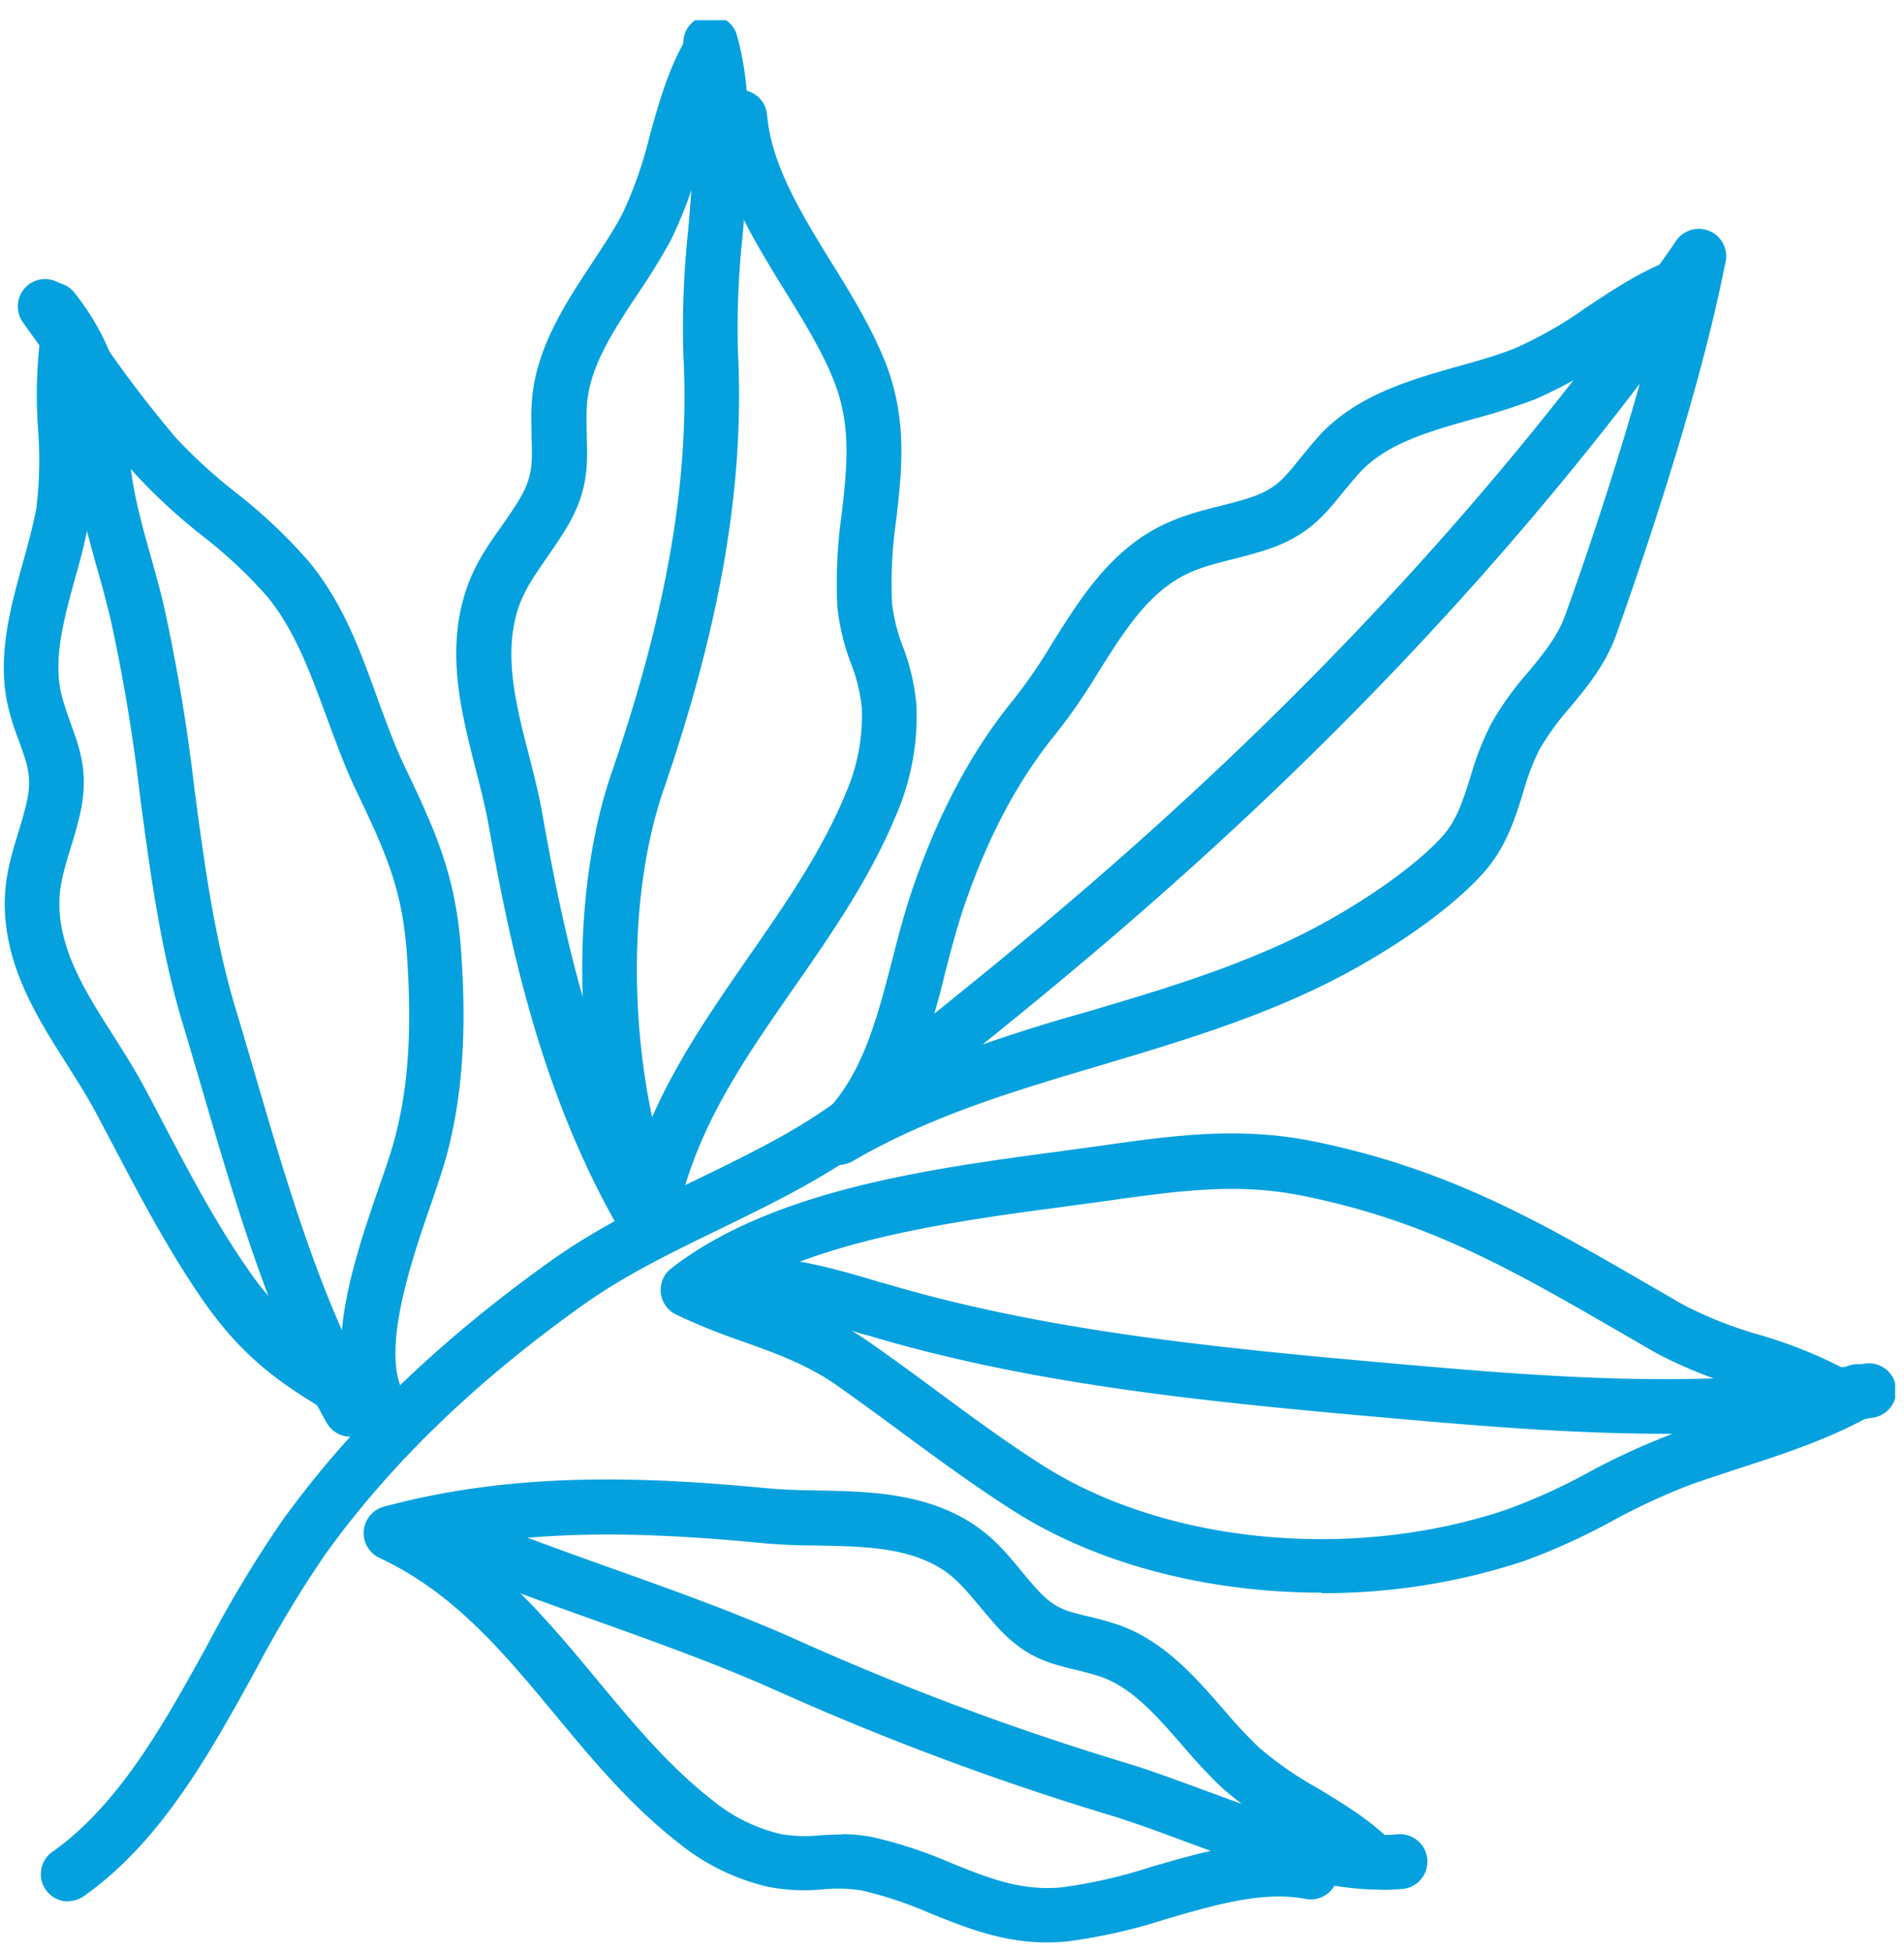
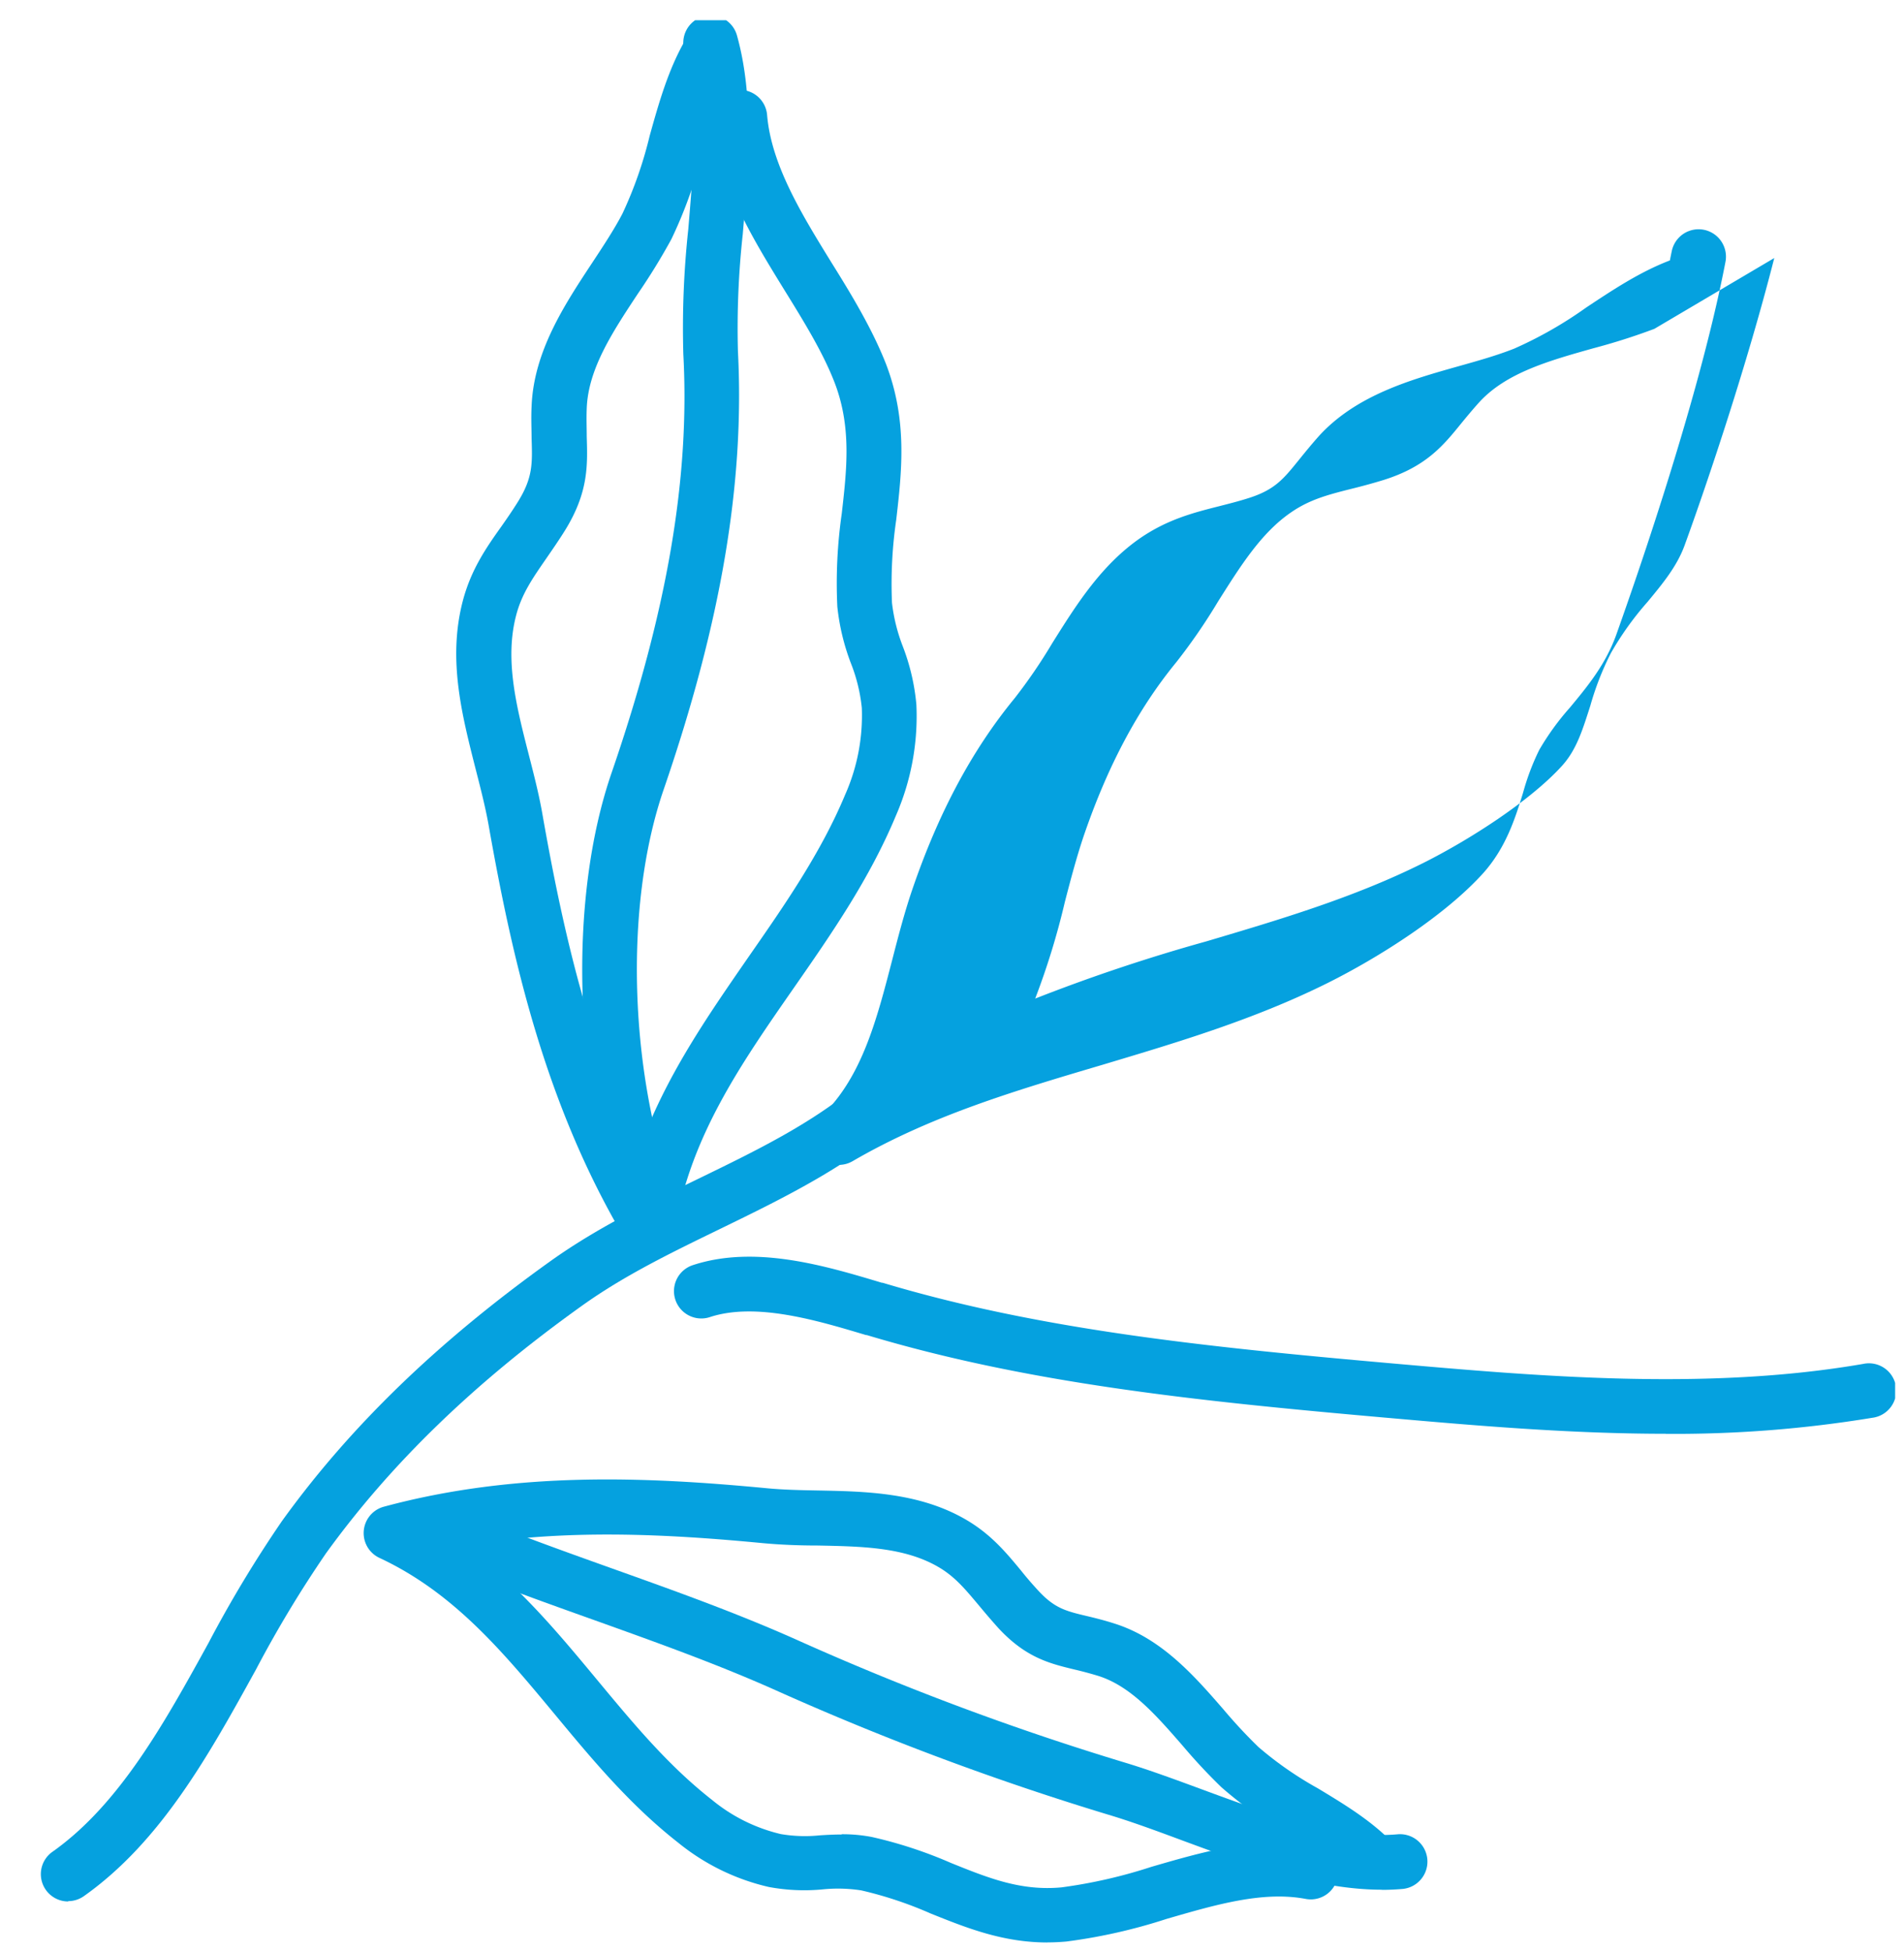
<svg xmlns="http://www.w3.org/2000/svg" width="81" height="83" fill="none">
  <g clip-path="url(#clip0_254_2423)" fill="#05A1DF">
-     <path d="M35.674 49.53a1.163 1.163 0 01-.79-2.013c1.764-1.637 2.403-4.107 3.08-6.726.253-.98.515-1.99.84-2.944 1.116-3.27 2.54-5.938 4.36-8.153a22.607 22.607 0 001.601-2.343c1.02-1.627 2.076-3.313 3.741-4.467 1.163-.796 2.264-1.081 3.346-1.354.398-.102.808-.204 1.223-.335 1.163-.36 1.523-.822 2.203-1.662.25-.308.532-.657.872-1.035 1.59-1.709 3.88-2.354 5.9-2.924.85-.238 1.651-.465 2.375-.752a17.298 17.298 0 003.055-1.744c1.122-.744 2.281-1.515 3.56-2.003.026-.128.05-.253.076-.375a1.165 1.165 0 012.29.43c-1.218 6.325-4.313 14.914-4.65 15.873-.465 1.276-1.23 2.197-1.968 3.086a11.118 11.118 0 00-1.305 1.8 10.275 10.275 0 00-.689 1.822c-.337 1.096-.724 2.325-1.683 3.406-1.65 1.834-4.493 3.616-6.603 4.671-3.125 1.56-6.415 2.537-9.592 3.488-3.758 1.113-7.31 2.165-10.646 4.104a1.163 1.163 0 01-.582.157M70.38 13.984a34.85 34.85 0 00-1.604 1.026 19.27 19.27 0 01-3.488 1.977c-.852.32-1.72.596-2.601.828-1.892.532-3.683 1.038-4.828 2.27-.29.32-.54.622-.779.913-.77.95-1.497 1.848-3.316 2.418a24.68 24.68 0 01-1.346.37c-1 .252-1.787.453-2.592 1.01-1.273.873-2.157 2.297-3.096 3.78a24.84 24.84 0 01-1.776 2.583c-1.639 1.997-2.932 4.427-3.955 7.429-.291.872-.538 1.796-.791 2.776a31.613 31.613 0 01-1.261 4.104 74.904 74.904 0 017.29-2.436c3.086-.916 6.277-1.86 9.218-3.33 1.977-.99 4.57-2.654 5.915-4.145.62-.69.872-1.547 1.192-2.538.217-.772.509-1.52.872-2.235.445-.781.97-1.515 1.567-2.189.639-.773 1.243-1.5 1.572-2.397.988-2.712 2.68-7.758 3.816-12.222M27.55 53.205a1.163 1.163 0 01-1.002-.582c-3.343-5.664-4.744-11.77-5.76-17.526-.137-.767-.338-1.552-.55-2.38-.581-2.293-1.195-4.65-.558-7.13.349-1.354 1.008-2.299 1.648-3.197.235-.334.476-.683.706-1.052.634-1.023.616-1.619.581-2.697 0-.396-.026-.843 0-1.36.088-2.326 1.398-4.317 2.555-6.07.485-.735.945-1.43 1.308-2.121.5-1.066.889-2.18 1.163-3.325.386-1.38.787-2.81 1.517-4.07a1.163 1.163 0 112.014 1.163 9.07 9.07 0 00-.669 1.489 1.163 1.163 0 012.131.54c.177 2.125 1.48 4.238 2.74 6.281.873 1.398 1.745 2.843 2.326 4.33.91 2.393.666 4.538.427 6.61a18.82 18.82 0 00-.18 3.529 7.49 7.49 0 00.456 1.84c.31.8.506 1.639.582 2.493a10.578 10.578 0 01-.872 4.717c-1.13 2.71-2.764 5.055-4.343 7.325-2.252 3.238-4.38 6.292-5.048 10.228a1.162 1.162 0 01-1.145.968m2.77-48.312c-.155.482-.291.985-.44 1.497a19.273 19.273 0 01-1.345 3.778 26.886 26.886 0 01-1.43 2.325c-1.084 1.64-2.11 3.197-2.171 4.872-.018.436 0 .822 0 1.2.038 1.224.075 2.377-.93 3.996-.265.425-.526.8-.776 1.163-.582.846-1.058 1.511-1.302 2.459-.489 1.89.02 3.871.558 5.97.215.837.436 1.7.58 2.555.823 4.65 1.905 9.553 4.105 14.169 1.09-3.07 2.906-5.665 4.65-8.19 1.509-2.169 3.073-4.413 4.107-6.892a8.304 8.304 0 00.71-3.697 7.118 7.118 0 00-.46-1.886 9.502 9.502 0 01-.581-2.413c-.064-1.326 0-2.656.189-3.97.215-1.88.415-3.654-.29-5.522-.49-1.282-1.283-2.573-2.126-3.936-1.403-2.276-2.854-4.63-3.078-7.307a1.166 1.166 0 010-.177" />
-     <path d="M37.586 47.531a1.163 1.163 0 01-.758-2.034c.703-.605 1.619-1.343 2.781-2.279 6.476-5.223 19.945-16.07 31.707-32.986a1.163 1.163 0 011.91 1.329C61.274 28.735 47.628 39.724 41.07 45.006c-1.145.921-2.049 1.65-2.723 2.232a1.162 1.162 0 01-.756.29m-21.204 13.78a1.15 1.15 0 01-.61-.174c-.466-.29-.905-.55-1.32-.797-2.212-1.313-3.96-2.354-5.837-5.06-1.453-2.101-2.653-4.377-3.807-6.574-.242-.46-.485-.918-.727-1.375-.354-.666-.773-1.325-1.218-2.035-1.23-1.927-2.5-3.938-2.653-6.411-.085-1.36.241-2.427.558-3.465.116-.378.235-.77.334-1.18.276-1.122.081-1.66-.27-2.639-.131-.36-.29-.77-.416-1.253-.619-2.182-.003-4.418.54-6.37.227-.823.442-1.6.582-2.343.14-1.13.164-2.272.073-3.407a20.316 20.316 0 01.06-3.537 90.647 90.647 0 01-.691-.968 1.162 1.162 0 111.892-1.349c.204.287.406.578.608.872a1.163 1.163 0 01.58.846 50.57 50.57 0 003.43 4.543c.8.851 1.665 1.638 2.587 2.354a22.019 22.019 0 013.067 2.907c1.453 1.761 2.191 3.813 2.906 5.798.378 1.032.733 2.009 1.177 2.939 1.334 2.787 2.163 4.65 2.384 7.815.16 2.273.261 5.677-.695 8.97-.148.508-.352 1.096-.581 1.776-.852 2.464-2.276 6.586-1.026 8.274a1.163 1.163 0 01-.933 1.855M3.923 17.862v.267a18.71 18.71 0 01-.11 3.89c-.163.868-.37 1.727-.62 2.574-.499 1.831-.976 3.56-.534 5.113.116.404.241.759.366 1.101.404 1.12.785 2.177.34 3.982-.116.471-.244.895-.369 1.305-.29.95-.52 1.703-.462 2.642.116 1.875 1.163 3.546 2.296 5.316.448.707.913 1.439 1.308 2.18.246.461.49.924.733 1.387 1.122 2.136 2.284 4.36 3.659 6.33a11.988 11.988 0 003.97 3.697c-.038-2.354.895-5.06 1.648-7.231.227-.651.419-1.212.552-1.666.657-2.267.846-4.781.61-8.161-.191-2.75-.871-4.282-2.162-6.976-.494-1.032-.872-2.107-1.264-3.145-.692-1.877-1.34-3.668-2.534-5.12a19.927 19.927 0 00-2.76-2.577 24.478 24.478 0 01-2.84-2.616 35.086 35.086 0 01-1.833-2.287" />
-     <path d="M14.916 61.096a1.163 1.163 0 01-1.012-.582c-2.383-4.211-3.865-9.268-5.295-14.157a319.65 319.65 0 00-.811-2.74c-.974-3.224-1.416-6.56-1.843-9.784a76.069 76.069 0 00-1.256-7.528 53.318 53.318 0 00-.534-2.014c-.451-1.602-.913-3.258-1-5.092-.108-2.29-.62-3.779-1.823-5.299a1.166 1.166 0 111.826-1.453c1.494 1.895 2.185 3.877 2.325 6.627.075 1.572.485 3.031.918 4.574.19.678.387 1.378.558 2.108A77.715 77.715 0 018.266 33.5c.415 3.134.845 6.374 1.764 9.418.273.903.543 1.825.817 2.76 1.395 4.764 2.836 9.69 5.089 13.661a1.162 1.162 0 01-1.012 1.744m41.29 6.645c-4.778 0-9.495-1.188-13.079-3.467-1.65-1.046-3.17-2.168-4.65-3.255a153.784 153.784 0 00-2.907-2.11c-1.255-.872-2.587-1.349-3.996-1.855a26.79 26.79 0 01-2.828-1.142 1.163 1.163 0 01-.198-1.962c4.31-3.34 11.027-4.24 16.425-4.961l1.05-.143.918-.127c2.955-.416 5.749-.809 8.905-.175 5.746 1.163 9.664 3.427 14.198 6.054l1.544.893c1.035.537 2.123.967 3.246 1.284a19.54 19.54 0 013.575 1.422l.07-.041a1.168 1.168 0 011.145 2.035c-1.785 1.008-3.74 1.645-5.633 2.26-.691.227-1.406.46-2.087.701-1.118.43-2.208.933-3.26 1.506a27.457 27.457 0 01-3.834 1.744 27.198 27.198 0 01-8.595 1.36M31.76 54.669l.61.222c1.489.534 3.03 1.09 4.535 2.13 1.029.712 2.034 1.453 2.976 2.15 1.505 1.111 2.927 2.16 4.508 3.163 5.232 3.313 13.137 4.07 19.694 1.866a25.361 25.361 0 003.509-1.593 29.432 29.432 0 013.543-1.627c.712-.256 1.453-.491 2.15-.724a69.43 69.43 0 002.27-.767c-.456-.166-.933-.32-1.421-.477a19.11 19.11 0 01-3.691-1.482l-1.552-.898c-4.537-2.616-8.118-4.706-13.49-5.784-2.764-.558-5.248-.207-8.138.194l-.927.128-1.055.143c-4.392.58-9.702 1.299-13.53 3.354" />
+     <path d="M35.674 49.53a1.163 1.163 0 01-.79-2.013c1.764-1.637 2.403-4.107 3.08-6.726.253-.98.515-1.99.84-2.944 1.116-3.27 2.54-5.938 4.36-8.153a22.607 22.607 0 001.601-2.343c1.02-1.627 2.076-3.313 3.741-4.467 1.163-.796 2.264-1.081 3.346-1.354.398-.102.808-.204 1.223-.335 1.163-.36 1.523-.822 2.203-1.662.25-.308.532-.657.872-1.035 1.59-1.709 3.88-2.354 5.9-2.924.85-.238 1.651-.465 2.375-.752a17.298 17.298 0 003.055-1.744c1.122-.744 2.281-1.515 3.56-2.003.026-.128.05-.253.076-.375a1.165 1.165 0 012.29.43c-1.218 6.325-4.313 14.914-4.65 15.873-.465 1.276-1.23 2.197-1.968 3.086a11.118 11.118 0 00-1.305 1.8 10.275 10.275 0 00-.689 1.822c-.337 1.096-.724 2.325-1.683 3.406-1.65 1.834-4.493 3.616-6.603 4.671-3.125 1.56-6.415 2.537-9.592 3.488-3.758 1.113-7.31 2.165-10.646 4.104a1.163 1.163 0 01-.582.157M70.38 13.984c-.852.32-1.72.596-2.601.828-1.892.532-3.683 1.038-4.828 2.27-.29.32-.54.622-.779.913-.77.95-1.497 1.848-3.316 2.418a24.68 24.68 0 01-1.346.37c-1 .252-1.787.453-2.592 1.01-1.273.873-2.157 2.297-3.096 3.78a24.84 24.84 0 01-1.776 2.583c-1.639 1.997-2.932 4.427-3.955 7.429-.291.872-.538 1.796-.791 2.776a31.613 31.613 0 01-1.261 4.104 74.904 74.904 0 017.29-2.436c3.086-.916 6.277-1.86 9.218-3.33 1.977-.99 4.57-2.654 5.915-4.145.62-.69.872-1.547 1.192-2.538.217-.772.509-1.52.872-2.235.445-.781.97-1.515 1.567-2.189.639-.773 1.243-1.5 1.572-2.397.988-2.712 2.68-7.758 3.816-12.222M27.55 53.205a1.163 1.163 0 01-1.002-.582c-3.343-5.664-4.744-11.77-5.76-17.526-.137-.767-.338-1.552-.55-2.38-.581-2.293-1.195-4.65-.558-7.13.349-1.354 1.008-2.299 1.648-3.197.235-.334.476-.683.706-1.052.634-1.023.616-1.619.581-2.697 0-.396-.026-.843 0-1.36.088-2.326 1.398-4.317 2.555-6.07.485-.735.945-1.43 1.308-2.121.5-1.066.889-2.18 1.163-3.325.386-1.38.787-2.81 1.517-4.07a1.163 1.163 0 112.014 1.163 9.07 9.07 0 00-.669 1.489 1.163 1.163 0 012.131.54c.177 2.125 1.48 4.238 2.74 6.281.873 1.398 1.745 2.843 2.326 4.33.91 2.393.666 4.538.427 6.61a18.82 18.82 0 00-.18 3.529 7.49 7.49 0 00.456 1.84c.31.8.506 1.639.582 2.493a10.578 10.578 0 01-.872 4.717c-1.13 2.71-2.764 5.055-4.343 7.325-2.252 3.238-4.38 6.292-5.048 10.228a1.162 1.162 0 01-1.145.968m2.77-48.312c-.155.482-.291.985-.44 1.497a19.273 19.273 0 01-1.345 3.778 26.886 26.886 0 01-1.43 2.325c-1.084 1.64-2.11 3.197-2.171 4.872-.018.436 0 .822 0 1.2.038 1.224.075 2.377-.93 3.996-.265.425-.526.8-.776 1.163-.582.846-1.058 1.511-1.302 2.459-.489 1.89.02 3.871.558 5.97.215.837.436 1.7.58 2.555.823 4.65 1.905 9.553 4.105 14.169 1.09-3.07 2.906-5.665 4.65-8.19 1.509-2.169 3.073-4.413 4.107-6.892a8.304 8.304 0 00.71-3.697 7.118 7.118 0 00-.46-1.886 9.502 9.502 0 01-.581-2.413c-.064-1.326 0-2.656.189-3.97.215-1.88.415-3.654-.29-5.522-.49-1.282-1.283-2.573-2.126-3.936-1.403-2.276-2.854-4.63-3.078-7.307a1.166 1.166 0 010-.177" />
    <path d="M70.863 60.971c-4.13 0-8.205-.357-11.99-.691-7.99-.704-15.16-1.454-21.998-3.506h-.032c-2.09-.627-4.689-1.406-6.645-.764a1.162 1.162 0 11-.726-2.209c2.65-.872 5.638.026 8.04.747h.031c6.63 1.988 13.675 2.723 21.534 3.418 6.328.558 13.501 1.189 20.183.035a1.163 1.163 0 11.395 2.29 51.714 51.714 0 01-8.795.683m-26.3 21.63c-1.904 0-3.462-.628-4.974-1.235a16.494 16.494 0 00-2.947-.98 6.468 6.468 0 00-1.64-.043 8.228 8.228 0 01-2.292-.102 9.466 9.466 0 01-3.863-1.89c-2.052-1.607-3.668-3.554-5.232-5.44-2.215-2.666-4.304-5.186-7.47-6.665a1.163 1.163 0 01.19-2.177c5.626-1.517 11.169-1.273 16.32-.782.68.064 1.392.079 2.144.093 2.009.038 4.285.082 6.264 1.221 1.093.628 1.744 1.421 2.383 2.192.23.29.465.56.724.842.694.75 1.163.872 2.093 1.09.343.082.73.178 1.162.317 2.003.634 3.395 2.232 4.624 3.645a21.81 21.81 0 001.489 1.601c.781.671 1.63 1.26 2.531 1.759 1.093.66 2.224 1.34 3.14 2.273a1.163 1.163 0 11-1.658 1.633 6.808 6.808 0 00-.645-.581 1.163 1.163 0 01-1.354 1.377c-1.82-.343-3.814.239-5.927.852a23.428 23.428 0 01-4.258.96c-.29.025-.549.037-.813.037m-8.755-4.6c.435-.004.87.036 1.297.118 1.152.26 2.277.629 3.36 1.102 1.598.645 2.981 1.2 4.702 1.04a21.442 21.442 0 003.822-.872c2.11-.613 4.287-1.244 6.47-.985l-.581-.352A17.136 17.136 0 0151.959 76a24.015 24.015 0 01-1.654-1.773c-1.127-1.293-2.194-2.517-3.572-2.956a15.965 15.965 0 00-1.014-.273c-1.07-.258-2.081-.505-3.252-1.77a32.916 32.916 0 01-.808-.939c-.582-.691-1.023-1.238-1.744-1.656-1.454-.843-3.253-.872-5.148-.91-.764 0-1.555-.03-2.325-.102-4.052-.386-8.345-.616-12.666.102 2.238 1.63 3.958 3.703 5.635 5.723 1.555 1.872 3.023 3.642 4.88 5.095a7.206 7.206 0 002.924 1.453 6.127 6.127 0 001.668.053c.291-.018.602-.035.928-.035" />
    <path d="M58.786 80.36c-2.816 0-5.813-1.107-8.48-2.092-1.067-.396-2.073-.768-3.023-1.058a118.5 118.5 0 01-14.17-5.281c-2.54-1.143-5.231-2.102-7.821-3.03-2.532-.903-5.145-1.836-7.641-2.943a1.162 1.162 0 11.944-2.125c2.416 1.072 4.99 1.991 7.479 2.88 2.639.942 5.368 1.916 7.993 3.099a116.196 116.196 0 0013.893 5.176c1.014.311 2.052.695 3.15 1.099 2.843 1.049 5.781 2.136 8.319 1.921a1.167 1.167 0 11.194 2.325c-.279.023-.56.035-.842.035M27.704 52.763a1.163 1.163 0 01-1.092-.75c-2.218-5.868-2.462-13.762-.582-19.183 2.36-6.868 3.325-12.515 3.04-17.773-.05-1.769.02-3.539.21-5.298.223-2.648.456-5.386-.169-7.627a1.163 1.163 0 112.241-.625c.738 2.645.488 5.595.247 8.45a36.788 36.788 0 00-.206 4.975c.29 5.566-.7 11.495-3.163 18.654-1.706 4.967-1.473 12.207.582 17.62a1.162 1.162 0 01-1.087 1.572" />
    <path d="M2.903 80.86a1.162 1.162 0 01-.671-2.113c2.857-2.02 4.775-5.499 6.63-8.865a51.89 51.89 0 013.127-5.19c2.889-4.015 6.627-7.63 11.425-11.06 1.956-1.398 4.113-2.447 6.2-3.459 2.781-1.351 5.409-2.616 7.557-4.65a1.162 1.162 0 111.59 1.694c-2.413 2.265-5.325 3.68-8.139 5.049-2.092 1.017-4.069 1.976-5.865 3.261-4.59 3.279-8.138 6.723-10.888 10.527a49.435 49.435 0 00-2.979 4.942c-1.982 3.595-4.031 7.31-7.321 9.637a1.162 1.162 0 01-.672.213" />
  </g>
  <defs>
    <clipPath id="clip0_254_2423">
      <path fill="#fff" transform="translate(.163 .86)" d="M0 0h80.46v81.975H0z" />
    </clipPath>
  </defs>
</svg>